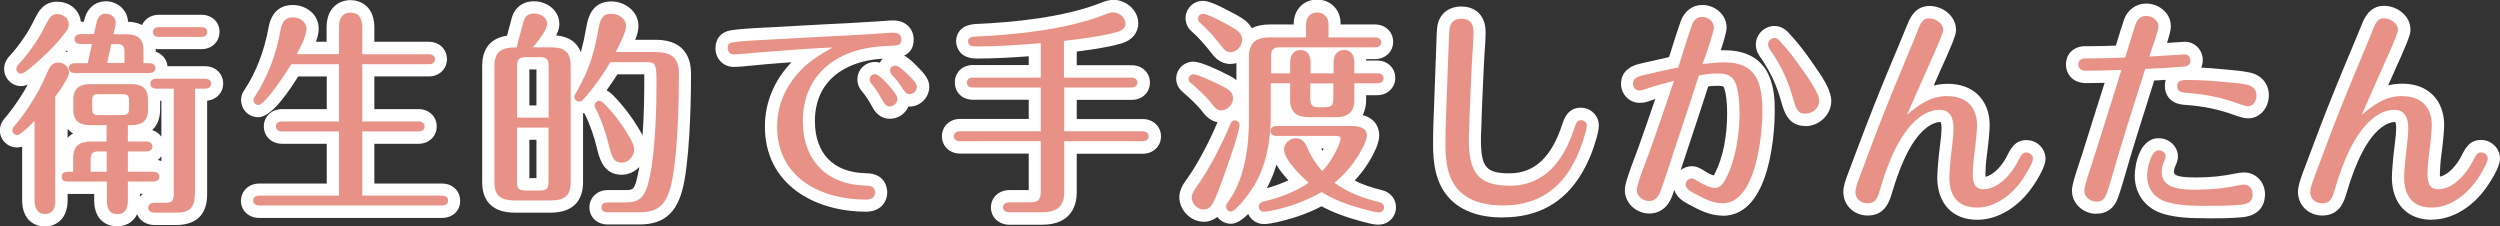
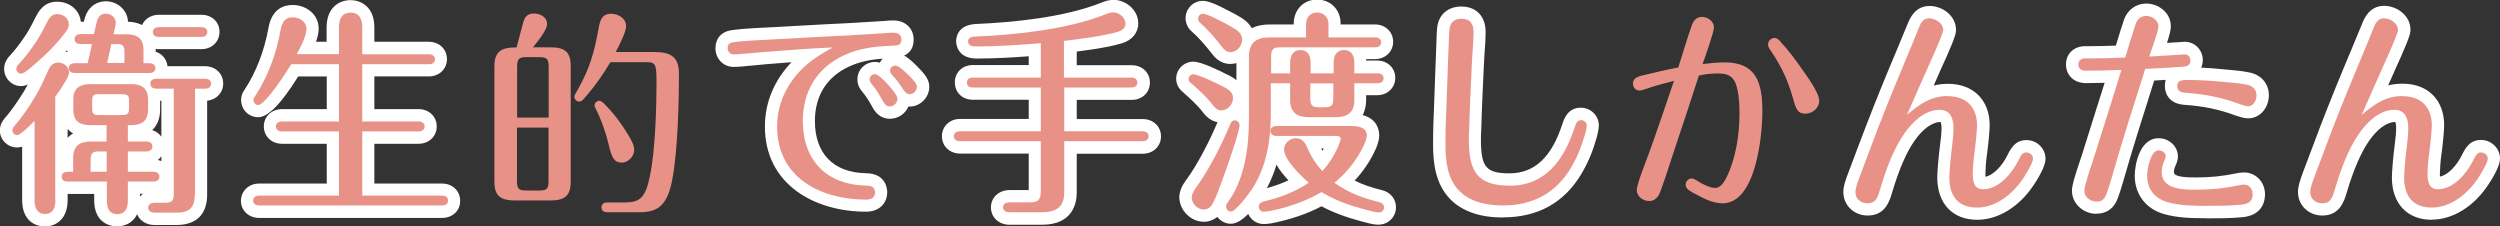
<svg xmlns="http://www.w3.org/2000/svg" id="_レイヤー_1" viewBox="0 0 175.97 15.93">
  <rect x="0" y="0" width="175.97" height="15.93" fill="#333333" stroke="none" />
  <defs>
    <style>.cls-1{fill:#e89287;}.cls-1,.cls-2{stroke-width:0px;}.cls-2{fill:#fff;}</style>
  </defs>
  <path class="cls-2" d="M8.24,15.93c-.78,0-1.61-.48-1.61-1.83v-.45h-1.87v.44c0,1.36-.86,1.85-1.59,1.85-.78,0-1.61-.49-1.61-1.85v-3.77c-.11.04-.23.06-.36.06-.66,0-1.21-.54-1.21-1.2,0-.43.22-.7.32-.83.45-.52.87-1.1,1.34-1.86.11-.18.21-.36.31-.54-.16.07-.32.11-.48.11-.66,0-1.19-.55-1.19-1.22,0-.5.32-.83.42-.94.31-.33.63-.74.99-1.27.31-.44.55-.91.8-1.41l.05-.09c.13-.25.51-1.01,1.45-1.01s1.6.61,1.69,1.41h.21l.04-.16C6.24.22,7.1.09,7.45.09c.84,0,1.53.64,1.56,1.44.38.01.71.09.99.23.19-.43.64-.72,1.18-.72h2.99c.74,0,1.28.5,1.28,1.2s-.54,1.22-1.28,1.22h-2.99c-.08,0-.15,0-.22-.02v.2c.46.15.78.54.83,1.02h2.64c.73,0,1.28.52,1.28,1.22,0,.65-.48,1.14-1.13,1.21v6.61c0,.97-.38,2.14-2.19,2.14h-1.5c-.59,0-1.05-.3-1.24-.76-.29.61-.86.85-1.41.85ZM9.85,13.84c.06-.08.14-.14.22-.2h-.22v.2ZM11.11,11.26c.09.02.17.05.25.08v-.34c-.07.1-.15.19-.25.26ZM4.76,9.7c.11-.12.23-.22.39-.31-.15-.08-.28-.19-.39-.31v.62ZM10.72,9.16c.27.08.49.25.64.46v-2.53h-.09v.62c0,.61-.19,1.1-.55,1.44ZM4.73,3.67s.03-.01.05-.02c-.03-.03-.07-.06-.1-.1l-.07.07s.08.03.12.04Z" />
  <path class="cls-1" d="M3.9,14.08c0,.51-.15.98-.73.98s-.74-.48-.74-.98v-5.57c-.3.31-.56.55-.76.72-.22.18-.37.28-.46.28-.18,0-.34-.15-.34-.34,0-.14.07-.21.15-.31.52-.6.97-1.26,1.38-1.93.4-.64.7-1.32,1.01-2.01.13-.31.36-.52.68-.52.39,0,.77.28.77.71,0,.18-.18.52-.42.89-.16.26-.36.55-.55.81v7.27ZM4.85,1.69c0,.35-.28.63-.48.89-.55.68-1.17,1.29-1.83,1.86-.21.17-.82.75-1.06.75-.18,0-.33-.17-.33-.35,0-.14.09-.24.18-.34.4-.43.76-.9,1.09-1.38.36-.51.63-1.04.91-1.59.15-.29.33-.54.68-.54.4,0,.83.26.83.71ZM4.76,12.78c-.22,0-.42-.09-.42-.34,0-.26.19-.35.42-.35h.39v-.95c0-.9.46-1.18,1.29-1.18h1.06v-1.15h-1.14c-.73,0-1.2-.26-1.2-1.09v-.71c0-.83.48-1.09,1.2-1.09h2.86c.73,0,1.2.26,1.2,1.09v.71c0,.83-.48,1.09-1.2,1.09h-.22v1.15h1.31c.21,0,.42.11.42.35s-.21.35-.42.35h-1.31v1.43h1.8c.21,0,.42.09.42.35,0,.24-.21.34-.42.34h-1.8v1.32c0,.52-.15.97-.74.97s-.74-.44-.74-.97v-1.32h-2.74ZM6.46,3.1h-.79c-.21,0-.42-.09-.42-.35,0-.25.21-.35.42-.35h.94l.19-.83c.09-.37.27-.61.65-.61.34,0,.7.26.7.63,0,.09-.02.15-.04.28l-.12.54h.91c.73,0,1.2.28,1.2,1.09v.95h.42c.21,0,.42.09.42.34,0,.26-.21.35-.42.35h-5.26c-.21,0-.42-.09-.42-.35,0-.25.21-.34.42-.34h.91l.3-1.33ZM7.5,10.66h-.53c-.48,0-.59.12-.59.63v.8h1.13v-1.43ZM7.04,6.63c-.33,0-.55,0-.55.4v.66c0,.4.22.41.55.41h1.49c.33,0,.55-.02.55-.41v-.66c0-.38-.22-.4-.55-.4h-1.49ZM8.76,4.44v-.77c0-.44-.1-.57-.55-.57h-.37l-.3,1.33h1.22ZM13.71,13.7c0,.97-.43,1.27-1.32,1.27h-1.5c-.22,0-.46-.09-.46-.35s.24-.35.45-.35h.74c.49,0,.61-.14.61-.64v-7.39h-1.23c-.22,0-.42-.11-.42-.35s.19-.35.42-.35h3.44c.21,0,.42.11.42.35s-.21.35-.42.35h-.71v7.47ZM14.17,1.91c.22,0,.42.09.42.34,0,.26-.19.35-.42.35h-2.99c-.21,0-.42-.09-.42-.35,0-.24.21-.34.42-.34h2.99Z" />
  <path class="cls-2" d="M18.24,15.34c-.73,0-1.28-.52-1.28-1.2s.54-1.22,1.28-1.22h4.76v-2.8h-3.15c-.73,0-1.28-.52-1.28-1.22s.55-1.22,1.28-1.22h3.15v-2.3h-2.01c-1.18,1.9-2.12,2.87-2.81,2.87s-1.21-.55-1.21-1.22c0-.26.09-.51.26-.74.79-1.2,1.37-2.7,1.66-4.29.23-1.36,1.06-1.65,1.71-1.65.9,0,1.83.62,1.83,1.66,0,.29-.07.61-.19.93h.75v-1.02c0-1.41.91-1.91,1.68-1.91s1.68.5,1.68,1.91v1.02h3.83c.73,0,1.28.52,1.28,1.22s-.55,1.22-1.28,1.22h-3.83v2.3h3.11c.73,0,1.28.52,1.28,1.22s-.55,1.22-1.28,1.22h-3.11v2.8h4.76c.74,0,1.28.51,1.28,1.22s-.55,1.2-1.28,1.2h-12.88Z" />
  <path class="cls-1" d="M23.86,3.82v-1.89c0-.57.19-1.04.82-1.04s.82.48.82,1.04v1.89h4.7c.21,0,.42.11.42.35s-.21.35-.42.35h-4.7v4.03h3.97c.21,0,.42.11.42.35s-.21.35-.42.35h-3.97v4.52h5.62c.21,0,.42.09.42.35,0,.25-.21.34-.42.34h-12.88c-.21,0-.42-.09-.42-.34,0-.26.21-.35.42-.35h5.62v-4.52h-4.02c-.22,0-.42-.11-.42-.35s.19-.35.42-.35h4.02v-4.03h-3.36c-.28.48-1.83,2.87-2.32,2.87-.18,0-.34-.15-.34-.35,0-.09.04-.17.09-.23.91-1.38,1.52-3.01,1.81-4.65.09-.52.27-.94.86-.94.46,0,.97.29.97.8,0,.54-.43,1.33-.68,1.79h2.97Z" />
-   <path class="cls-2" d="M42.77,15.8c-.74,0-1.28-.51-1.28-1.2s.54-1.22,1.28-1.22h1.2c.6,0,.69,0,.93-1.1.04-.17.07-.35.1-.53-.32.34-.77.55-1.25.55-1.3,0-1.58-1.22-1.75-1.94-.15-.64-.49-1.67-.84-2.33,0-.02-.02-.04-.04-.07-.03,0-.05.01-.08.02v4.84c0,.98-.4,2.15-2.31,2.15h-2.47c-1.92,0-2.32-1.17-2.32-2.15V4.64c0-.88.32-1.92,1.75-2.13.07-.25.33-1.24.33-1.24.2-.74.79-1.18,1.56-1.18.88,0,1.79.6,1.79,1.6,0,.13,0,.37-.22.8.9.09,1.47.49,1.73,1.18.16-.55.28-1.14.41-1.86.09-.47.33-1.71,1.74-1.71.92,0,1.91.66,1.91,1.74,0,.27-.08.59-.23.96h1.45c2.16,0,2.48,1.48,2.48,2.37,0,1.15-.03,5.1-.46,7.51-.38,2.19-1.33,3.12-3.17,3.12h-2.26ZM37.76,12.54v-2.7h-.5v2.7h.5ZM42.7,6.36c.2.1.35.24.45.34.5.51,1.26,1.38,1.96,2.61.05.08.09.16.12.23.11-1.55.12-3.08.12-3.7,0-.16,0-.41,0-.61h-1.89c-.24.38-.5.76-.76,1.12ZM37.76,7.42v-2.53h-.5v2.53h.5Z" />
  <path class="cls-1" d="M36.86,1.49c.1-.38.37-.54.73-.54.42,0,.92.25.92.74,0,.38-.57,1.13-1,1.64h1.22c.98,0,1.44.29,1.44,1.3v8.19c0,1-.48,1.29-1.44,1.29h-2.47c-.94,0-1.46-.26-1.46-1.29V4.64c0-1.04.55-1.3,1.46-1.3h.1c.19-.71.33-1.23.49-1.84ZM38.62,8.28v-3.6c0-.55-.15-.66-.68-.66h-.86c-.53,0-.68.11-.68.66v3.6h2.23ZM36.39,8.98v3.79c0,.55.15.64.68.64h.86c.53,0,.68-.09.68-.64v-3.79h-2.23ZM46.17,3.67c1.1,0,1.62.41,1.62,1.5,0,1.84-.07,5.26-.45,7.36-.34,1.96-1.06,2.41-2.32,2.41h-2.26c-.21,0-.42-.08-.42-.34,0-.28.21-.35.42-.35h1.2c1.07,0,1.46-.32,1.77-1.78.42-1.93.48-5.18.48-6.62,0-1.23-.03-1.47-.63-1.47h-2.62c-.49.83-1.04,1.61-1.61,2.28-.3.35-.4.49-.58.49-.19,0-.34-.17-.34-.35,0-.08.07-.2.19-.4.89-1.58,1.19-2.62,1.52-4.43.1-.54.22-1,.89-1,.48,0,1.04.32,1.04.87,0,.43-.51,1.4-.73,1.82h2.81ZM43.75,11.44c-.51,0-.68-.31-.91-1.27-.16-.72-.54-1.82-.92-2.54-.04-.08-.07-.14-.07-.2,0-.18.16-.34.34-.34.07,0,.22.09.34.21.52.52,1.2,1.33,1.83,2.44.18.31.28.58.28.8,0,.48-.43.91-.89.91Z" />
  <path class="cls-2" d="M60.95,14.9c-3.54,0-7.11-1.86-7.11-6,0-1.68.65-3.24,1.87-4.52-.33.03-1.8.14-1.8.14l-.62.06c-.78.08-1.36.13-1.65.13-.72,0-1.28-.57-1.28-1.31,0-.69.41-1.16,1.09-1.27.56-.08,1.12-.12,1.65-.15,1.14-.05,2.24-.12,3.34-.18,1.08-.06,2.16-.12,3.26-.17.73-.04,1.43-.08,2.16-.13l.58-.04c.12-.02.29-.02.46-.02.82,0,1.41.56,1.41,1.34,0,.55-.22.93-.67,1.13.23.13.52.35.9.74.52.54.87.9.87,1.46,0,.75-.63,1.39-1.38,1.39-.03,0-.06,0-.09,0-.21.51-.72.86-1.31.86-.37,0-.88-.15-1.24-.85-.23-.43-.45-.76-.67-1.02-.13-.16-.37-.44-.37-.9,0-.68.55-1.23,1.24-1.23.12,0,.23.02.34.05.05-.1.12-.2.2-.28-.86.06-1.62.21-2.38.56-1.56.73-2.39,2.05-2.39,3.83,0,2.28,1.3,3.62,3.56,3.67h0c1.45,0,1.53,1.12,1.53,1.34,0,.68-.46,1.37-1.5,1.37Z" />
  <path class="cls-1" d="M53.84,3.65c-.55.05-1.81.18-2.2.18-.25,0-.42-.2-.42-.44,0-.21.06-.37.36-.41.52-.08,1.06-.11,1.58-.14,2.23-.11,4.37-.25,6.59-.35.92-.05,1.8-.11,2.75-.17.13-.02.27-.02.4-.02.3,0,.55.14.55.48,0,.4-.24.43-.71.44-1.23.05-2.29.18-3.35.68-1.87.87-2.88,2.51-2.88,4.62,0,2.81,1.73,4.48,4.4,4.54.33,0,.68.05.68.48,0,.4-.31.51-.64.51-3.12,0-6.25-1.5-6.25-5.14,0-1.63.7-3.04,1.84-4.14.61-.58,1.34-1.03,2.08-1.43-1.61.06-3.2.2-4.79.32ZM62.52,5.97c.34.38.65.77.65.98,0,.31-.27.54-.55.54-.24,0-.37-.18-.48-.38-.22-.41-.48-.83-.77-1.18-.09-.11-.16-.2-.16-.34,0-.22.18-.37.37-.37.22,0,.61.38.94.75ZM63.92,5.25c.42.43.62.64.62.86,0,.29-.25.52-.52.52-.21,0-.33-.15-.52-.44-.19-.31-.42-.6-.67-.87-.09-.09-.18-.2-.18-.35,0-.22.18-.35.39-.35s.65.41.88.64Z" />
  <path class="cls-2" d="M71.06,15.82c-.75,0-1.31-.52-1.31-1.22s.56-1.22,1.31-1.22h1.35v-2.57h-4.83c-.73,0-1.28-.52-1.28-1.22s.55-1.22,1.28-1.22h4.83v-1.35h-3.94c-.73,0-1.26-.51-1.26-1.22s.54-1.22,1.26-1.22h3.94v-.62c-1.16.09-2.42.16-3.67.16-1.4,0-1.44-1.09-1.44-1.22,0-.26.1-1.13,1.36-1.21,2.61-.11,6.23-.46,8.83-1.49.24-.1.54-.21.9-.21.82,0,1.73.68,1.73,1.66,0,.66-.45,1.19-1.16,1.4-.65.2-1.69.39-3.17.58v.96h3.87c.73,0,1.28.52,1.28,1.22s-.54,1.22-1.28,1.22h-3.87v1.35h4.65c.73,0,1.28.52,1.28,1.22s-.55,1.22-1.28,1.22h-4.65v2.74c0,.68-.24,2.26-2.44,2.26h-2.28Z" />
  <path class="cls-1" d="M74.91,5.46h4.73c.21,0,.42.11.42.35,0,.26-.21.35-.42.35h-4.73v3.08h5.52c.21,0,.42.11.42.35s-.21.35-.42.35h-5.52v3.6c0,1.07-.62,1.4-1.58,1.4h-2.28c-.21,0-.45-.09-.45-.35s.24-.35.45-.35h1.44c.59,0,.77-.18.77-.8v-3.5h-5.7c-.21,0-.42-.11-.42-.35s.21-.35.42-.35h5.7v-3.08h-4.8c-.21,0-.4-.09-.4-.35,0-.24.19-.35.4-.35h4.8v-2.42c-1.52.12-3.02.23-4.54.23-.24,0-.58-.03-.58-.35s.34-.34.57-.35c2.83-.12,6.44-.51,9.07-1.55.19-.08.39-.15.58-.15.4,0,.86.35.86.8,0,.32-.27.49-.54.57-.97.29-2.75.52-3.79.64v2.59Z" />
  <path class="cls-2" d="M97.08,15.82c-.36,0-.73-.1-1.06-.19l-.2-.05c-1.09-.29-2-.63-2.8-1.06-.84.44-1.78.79-2.81,1.04-.57.14-.92.21-1.26.21-.48,0-.9-.29-1.09-.71-.39.39-.81.69-1.21.69s-.74-.19-.96-.48c-.28.22-.61.34-.95.34-.92,0-1.73-.81-1.73-1.74,0-.4.22-.86.44-1.14.87-1.18,1.72-2.87,2.25-4.13-.39-.07-.74-.31-1.04-.71-.37-.49-.94-1-1.39-1.4-.13-.11-.48-.41-.48-.95,0-.66.54-1.2,1.21-1.2.57,0,1.89.66,2.28.86.2.09.49.23.75.44v-1.2c-.14.04-.28.06-.43.06-.75,0-1.16-.54-1.31-.74-.49-.63-1.01-1.21-1.4-1.54-.27-.22-.44-.58-.44-.94,0-.67.54-1.22,1.21-1.22.34,0,.82.15,2.25.92l.19.11c.29.16.75.42,1.01.89.34-.17.77-.26,1.26-.26h1.69v-.03c0-1,.69-1.72,1.65-1.72s1.65.73,1.65,1.66v.09h2.42c.73,0,1.28.52,1.28,1.22s-.55,1.22-1.28,1.22h-.62s0,.06,0,.1h.77c.73,0,1.28.52,1.28,1.22s-.55,1.22-1.28,1.22h-.77v.32c0,.27-.04.68-.24,1.08,1.03.28,1.16,1.06,1.16,1.44s-.2.89-.34,1.15c-.34.71-.81,1.4-1.39,2.02.56.28,1.17.49,1.91.67.61.14,1,.62,1,1.21,0,.67-.54,1.22-1.21,1.22ZM89.85,11.59c-.18.59-.4,1.14-.68,1.65.56-.15,1.06-.33,1.52-.55-.33-.35-.63-.72-.84-1.1ZM93.09,10.61c.03-.05.06-.1.09-.16h-.18c.03.05.06.11.09.16Z" />
  <path class="cls-1" d="M84.01,5.23c.31,0,1.56.6,1.89.77.52.24.89.46.89.9s-.37.87-.82.87c-.27,0-.46-.18-.61-.38-.4-.54-.97-1.06-1.52-1.53-.09-.08-.18-.15-.18-.29,0-.18.16-.34.34-.34ZM87.25,8.79c0,.46-.83,2.84-1.04,3.4-.21.55-.65,1.96-1.01,2.36-.12.12-.3.2-.46.2-.45,0-.86-.41-.86-.87,0-.15.12-.43.25-.6.94-1.27,1.86-3.08,2.47-4.55.06-.15.15-.26.31-.26s.34.14.34.32ZM86.52,1.8c.39.23.91.44.91,1,0,.44-.37.87-.82.87-.28,0-.46-.18-.62-.4-.46-.6-1.04-1.26-1.53-1.67-.08-.06-.13-.17-.13-.28,0-.2.15-.35.34-.35.33,0,1.52.64,1.86.83ZM89.45,5.86v2.18c0,1.86-.31,3.74-1.34,5.29-.21.32-1.13,1.56-1.47,1.56-.19,0-.34-.17-.34-.35,0-.14.07-.23.15-.34,1.16-1.59,1.46-3.85,1.46-5.79V3.99c0-1.01.55-1.36,1.46-1.36h2.56v-.89c0-.51.28-.86.79-.86.45,0,.79.34.79.8v.95h3.29c.21,0,.42.11.42.35s-.21.35-.42.35h-6.69c-.49,0-.64.15-.64.66v1.17h1.34v-.72c0-.49.18-.92.73-.92.49,0,.71.38.71.86v.78h1.62v-.78c0-.48.24-.86.73-.86.55,0,.73.43.73.92v.72h1.64c.21,0,.42.11.42.35s-.21.35-.42.35h-1.64v1.18c0,.92-.52,1.21-1.34,1.21h-1.83c-.82,0-1.35-.29-1.35-1.21v-1.18h-1.34ZM97.08,14.23c.19.05.34.15.34.37,0,.2-.16.35-.34.35-.31,0-.74-.14-1.06-.22-1.06-.28-2.07-.64-3-1.21-.94.55-1.96.93-3.02,1.2-.51.12-.8.18-1.06.18-.19,0-.34-.17-.34-.35,0-.21.16-.32.34-.37,1.14-.26,2.2-.66,3.18-1.32-.53-.46-1.74-1.61-1.74-2.35,0-.44.42-.78.83-.78.49,0,.67.35.85.75.24.57.59,1.1,1.01,1.56.53-.55.95-1.29,1.2-1.93.03-.08.1-.29.1-.34,0-.17-.15-.2-.31-.2h-4.22c-.21,0-.42-.11-.42-.35s.21-.35.42-.35h5.23c.46,0,1.14.05,1.14.67,0,.15-.12.52-.24.75-.48,1-1.19,1.87-2.04,2.58.98.69,1.98,1.07,3.12,1.35ZM92.23,6.91c0,.51.13.64.61.64h.4c.48,0,.61-.14.61-.64v-1.04h-1.62v1.04Z" />
  <path class="cls-2" d="M105.8,15.31c-1.62,0-2.87-.43-3.71-1.28-1.07-1.09-1.22-2.58-1.22-3.9,0-.98.04-1.95.08-2.9.02-.48.04-.96.05-1.44.02-.53.04-1.05.06-1.56.02-.54.04-1.07.06-1.61,0-.16.01-.35.03-.55.05-.98.71-1.61,1.71-1.61,1.06,0,1.71.69,1.71,1.8,0,.47-.03.93-.07,1.4-.02.29-.04.58-.05.87-.07,1.57-.15,3.12-.19,4.68-.02.23-.02.41-.02.59,0,1.98.36,2.4,2.02,2.4,1.74,0,2.96-1.13,3.71-3.47.13-.38.39-1.15,1.3-1.15.7,0,1.27.56,1.27,1.25,0,.19-.06.52-.15.84-.25.88-.52,1.61-1.06,2.54-1.22,2.06-3.08,3.09-5.53,3.09Z" />
  <path class="cls-1" d="M111.69,8.84c0,.06-.03.29-.12.6-.25.87-.51,1.53-.98,2.35-1.09,1.83-2.72,2.67-4.79,2.67-1.09,0-2.29-.21-3.09-1.03-.85-.86-.97-2.13-.97-3.3,0-1.44.09-2.87.13-4.31.04-1.06.07-2.12.12-3.16,0-.17.01-.34.03-.51.03-.57.33-.83.85-.83.58,0,.85.31.85.94,0,.75-.09,1.49-.12,2.24-.07,1.56-.15,3.13-.19,4.69-.02.22-.02.41-.02.61,0,2.22.55,3.27,2.89,3.27,2.48,0,3.81-1.81,4.54-4.06.13-.4.21-.55.48-.55.21,0,.4.17.4.38Z" />
-   <path class="cls-2" d="M121.26,15.18c-.9,0-1.66-.4-2.33-.76-.37-.2-.91-.49-1.08-1.05-.04.12-.09.24-.13.37-.4,1.16-1.26,1.29-1.61,1.29-.96,0-1.74-.74-1.74-1.65,0-.42.25-1.13.76-2.48l.15-.4c.42-1.17.83-2.35,1.23-3.53-.09.03-.18.06-.27.09-.29.11-.53.18-.83.18-.72,0-1.31-.6-1.31-1.34,0-.49.22-1.13,1.27-1.4l.43-.1c.55-.13,1.12-.26,1.68-.38l.11-.34c.22-.72.45-1.44.7-2.15.26-.74.83-1.18,1.53-1.18.82,0,1.71.61,1.71,1.6,0,.29-.2.97-.41,1.59.09,0,.18,0,.27,0,3.53,0,3.53,3.12,3.53,4.3,0,.75-.1,7.35-3.66,7.35ZM119.08,11.7c.33,0,.62.14.94.36.19.13.44.24.6.29.03-.04.07-.1.11-.19.54-1.07.84-2.55.84-4.16,0-1.27-.19-1.8-.26-1.9-.02-.02-.09-.06-.41-.06-.23,0-.45.01-.66.04l-.69,2.12s-1.22,3.66-1.25,3.77c.22-.17.49-.27.77-.27ZM127.09,8.87c-1.21,0-1.5-.98-1.69-1.64-.34-1.21-.71-2.03-1.38-3.04-.2-.28-.43-.59-.43-1.04,0-.73.59-1.32,1.32-1.32.53,0,.86.34,1.01.5.66.7,1.21,1.45,1.61,2.03l.12.17c.66.93,1.25,1.83,1.25,2.58,0,.96-.84,1.77-1.83,1.77Z" />
  <path class="cls-1" d="M121.39,4.39c2.23,0,2.66,1.43,2.66,3.43,0,1.76-.46,6.49-2.8,6.49-.7,0-1.35-.35-1.96-.68-.37-.2-.64-.35-.64-.63,0-.23.19-.44.43-.44.09,0,.21.05.46.21.3.2.85.46,1.19.46.37,0,.62-.4.77-.69.68-1.35.94-3.05.94-4.55,0-.63-.04-1.99-.48-2.47-.28-.31-.67-.35-1.06-.35-.45,0-.89.05-1.32.15-.28.87-.57,1.73-.85,2.61-.39,1.15-.76,2.28-1.14,3.43-.22.69-.45,1.38-.7,2.07-.13.38-.37.72-.8.72s-.88-.31-.88-.78c0-.41.68-2.1.86-2.59.61-1.69,1.18-3.39,1.76-5.09-.64.17-1.26.32-1.89.54-.3.11-.42.14-.55.14-.25,0-.45-.22-.45-.48,0-.38.33-.49.62-.57.85-.2,1.71-.41,2.57-.57.31-.98.61-1.98.95-2.96.12-.34.34-.6.71-.6.4,0,.85.29.85.74,0,.31-.55,1.9-.8,2.58.51-.06,1.01-.12,1.53-.12ZM125.33,2.95c.55.58,1.04,1.24,1.5,1.9.34.49,1.22,1.66,1.22,2.25,0,.52-.49.9-.97.9-.57,0-.67-.37-.86-1.03-.36-1.27-.76-2.16-1.49-3.27-.21-.29-.28-.41-.28-.57,0-.26.22-.46.46-.46.18,0,.3.14.42.26Z" />
  <path class="cls-2" d="M139.17,15.47c-1.73,0-2.81-1.14-2.81-2.98,0-.42.1-1.56.2-2.3.06-.46.1-.87.1-1.2,0-.31-.07-.41-.07-.41-.6.02-1.27.51-1.84,1.34-.57.82-1.08,2.01-1.54,3.54-.2.69-.5,1.71-1.75,1.71-.96,0-1.71-.72-1.71-1.65,0-.42.13-.78.35-1.36.41-1.09.82-2.19,1.23-3.25.68-1.77,1.42-3.59,2.2-5.43.25-.59.5-1.2.74-1.79.16-.38.51-1.27,1.55-1.27.9,0,1.86.68,1.86,1.69,0,.15,0,.39-.67,1.89-.28.61-.6,1.33-.9,2.02.31-.08.65-.12,1.02-.12,1.77,0,2.92,1.15,2.92,2.92,0,.39-.1,1.4-.19,2.04-.07.46-.11,1.1-.11,1.37,0,.09,0,.16,0,.21.58-.11,1.19-.8,1.52-1.46.26-.52.56-1.12,1.37-1.12.74,0,1.34.59,1.34,1.31,0,.4-.28,1.02-.83,1.85-1.01,1.53-2.5,2.45-3.98,2.45Z" />
  <path class="cls-1" d="M137.11,6.77c1.26,0,2.05.74,2.05,2.05,0,.32-.09,1.27-.18,1.92-.07.49-.12,1.18-.12,1.49,0,.55.09,1.09.73,1.09,1.13,0,2.05-1.18,2.44-1.95.24-.48.33-.64.59-.64.24,0,.48.18.48.44,0,.25-.39.92-.68,1.37-.73,1.1-1.92,2.07-3.26,2.07s-1.95-.81-1.95-2.12c0-.35.09-1.43.19-2.18.06-.43.1-.89.1-1.32,0-.69-.24-1.26-.98-1.26-1.04,0-1.93.87-2.5,1.7-.74,1.07-1.28,2.53-1.65,3.79-.19.66-.31,1.09-.92,1.09-.45,0-.85-.29-.85-.78,0-.28.1-.55.31-1.12.39-1.03.8-2.13,1.2-3.19.7-1.81,1.43-3.6,2.19-5.4.25-.6.51-1.21.74-1.81.15-.37.31-.72.74-.72s1,.32,1,.83c0,.12-.24.74-.59,1.53-.71,1.59-1.74,3.91-1.96,4.43.89-.75,1.68-1.32,2.87-1.32Z" />
  <path class="cls-2" d="M155.26,15.36c-1,0-1.97-.02-2.93-.29-1.28-.36-2.07-1.39-2.07-2.7,0-.69.31-2.64,1.68-2.64.75,0,1.36.58,1.36,1.29,0,.13-.02.33-.19.69-.06.12-.09.27-.09.42,0,.32.82.36,1.53.36,1.05,0,1.9-.09,2.86-.29.16-.04.35-.06.55-.06.83,0,1.47.68,1.47,1.54,0,.44-.16,1.48-1.6,1.61-.91.08-1.71.08-2.57.08ZM147.57,15.05c-.95,0-1.73-.73-1.73-1.63,0-.36.18-.96.58-2.15l.15-.45c.26-.84.53-1.68.79-2.52.26-.82.52-1.64.78-2.47-.44.01-.88.02-1.32.02-.82,0-1.4-.54-1.4-1.31s.57-1.29,1.35-1.29h.37c.6,0,1.2-.02,1.79-.04l.02-.06c.19-.63.43-1.42.56-1.78.25-.69.85-1.12,1.56-1.12.83,0,1.73.61,1.73,1.6,0,.25-.09.62-.27,1.17.63-.04,1.24-.08,1.25-.08.71,0,1.27.57,1.27,1.29,0,.08-.01.3-.11.53.51.02,1,.06,1.48.11l.44.04c.48.04.99.09,1.47.19.83.16,1.37.79,1.37,1.6,0,.91-.64,1.63-1.46,1.63-.27,0-.57-.1-.88-.2-1.16-.43-2.26-.66-3.58-.75-1.03-.06-1.4-.72-1.4-1.32,0-.11.01-.27.06-.44-.27.02-.54.03-.81.05l-.12.38c-.7,2.21-1.43,4.5-2.08,6.78-.11.38-.22.74-.36,1.11-.26.72-.77,1.1-1.51,1.1Z" />
  <path class="cls-1" d="M148.61,12.61c-.1.35-.21.69-.34,1.04-.15.41-.36.54-.7.54-.43,0-.86-.31-.86-.77,0-.37.52-1.83.68-2.35.64-2.05,1.31-4.09,1.93-6.15-.83.03-1.67.06-2.5.06-.28,0-.53-.11-.53-.44,0-.31.22-.43.49-.43h.37c.82,0,1.64-.03,2.44-.06.16-.52.57-1.89.74-2.38.12-.32.37-.55.74-.55s.86.28.86.74c0,.35-.51,1.69-.65,2.12.27-.02,2.47-.15,2.5-.15.24,0,.4.18.4.43,0,.37-.3.43-.59.44-.86.06-1.72.12-2.59.15-.82,2.58-1.65,5.15-2.39,7.76ZM152.44,11.01c0,.06-.04.18-.1.31-.12.25-.18.52-.18.8,0,1.23,1.55,1.23,2.39,1.23,1.03,0,1.95-.08,3.03-.31.12-.03.24-.05.37-.05.36,0,.61.31.61.67,0,.41-.16.69-.82.75-.86.08-1.64.08-2.48.08-.89,0-1.83-.02-2.69-.26-.88-.25-1.44-.9-1.44-1.87,0-.44.24-1.78.82-1.78.22,0,.49.15.49.43ZM157.65,7.33c-1.28-.48-2.45-.7-3.81-.8-.28-.02-.59-.09-.59-.46s.22-.44.71-.44c.89,0,1.67.05,2.36.12.61.06,1.25.09,1.83.21.39.08.68.32.68.75,0,.37-.22.77-.59.77-.15,0-.42-.09-.59-.15Z" />
  <path class="cls-2" d="M171.17,15.47c-1.73,0-2.81-1.14-2.81-2.98,0-.42.1-1.56.2-2.3.06-.46.1-.86.1-1.2,0-.31-.07-.41-.07-.41-.6.02-1.27.51-1.84,1.34-.57.82-1.08,2.01-1.54,3.54-.2.69-.5,1.71-1.75,1.71-.96,0-1.71-.72-1.71-1.65,0-.42.13-.77.34-1.36l1.23-3.26c.68-1.77,1.4-3.54,2.2-5.43.25-.59.5-1.2.74-1.79.14-.35.51-1.27,1.55-1.27.9,0,1.86.68,1.86,1.69,0,.15,0,.39-.67,1.89-.28.61-.6,1.33-.9,2.02.31-.08.65-.12,1.02-.12,1.77,0,2.92,1.15,2.92,2.92,0,.39-.1,1.4-.19,2.04-.07.46-.11,1.1-.11,1.37,0,.09,0,.16,0,.21.58-.11,1.19-.8,1.52-1.46.26-.52.56-1.12,1.37-1.12.74,0,1.34.59,1.34,1.31,0,.4-.28,1.02-.83,1.85-1.01,1.53-2.5,2.45-3.98,2.45Z" />
  <path class="cls-1" d="M169.12,6.77c1.26,0,2.05.74,2.05,2.05,0,.32-.09,1.27-.18,1.92-.07.49-.12,1.18-.12,1.49,0,.55.09,1.09.73,1.09,1.13,0,2.05-1.18,2.44-1.95.24-.48.33-.64.59-.64.24,0,.48.18.48.44,0,.25-.39.92-.68,1.37-.73,1.1-1.92,2.07-3.26,2.07s-1.95-.81-1.95-2.12c0-.35.09-1.43.19-2.18.06-.43.1-.89.1-1.32,0-.69-.24-1.26-.98-1.26-1.04,0-1.93.87-2.5,1.7-.74,1.07-1.28,2.53-1.65,3.79-.19.66-.31,1.09-.92,1.09-.45,0-.85-.29-.85-.78,0-.28.1-.55.31-1.12.39-1.03.8-2.13,1.2-3.19.7-1.81,1.43-3.6,2.19-5.4.25-.6.51-1.21.74-1.81.15-.37.31-.72.74-.72s1,.32,1,.83c0,.12-.24.74-.59,1.53-.71,1.59-1.74,3.91-1.96,4.43.89-.75,1.68-1.32,2.87-1.32Z" />
</svg>